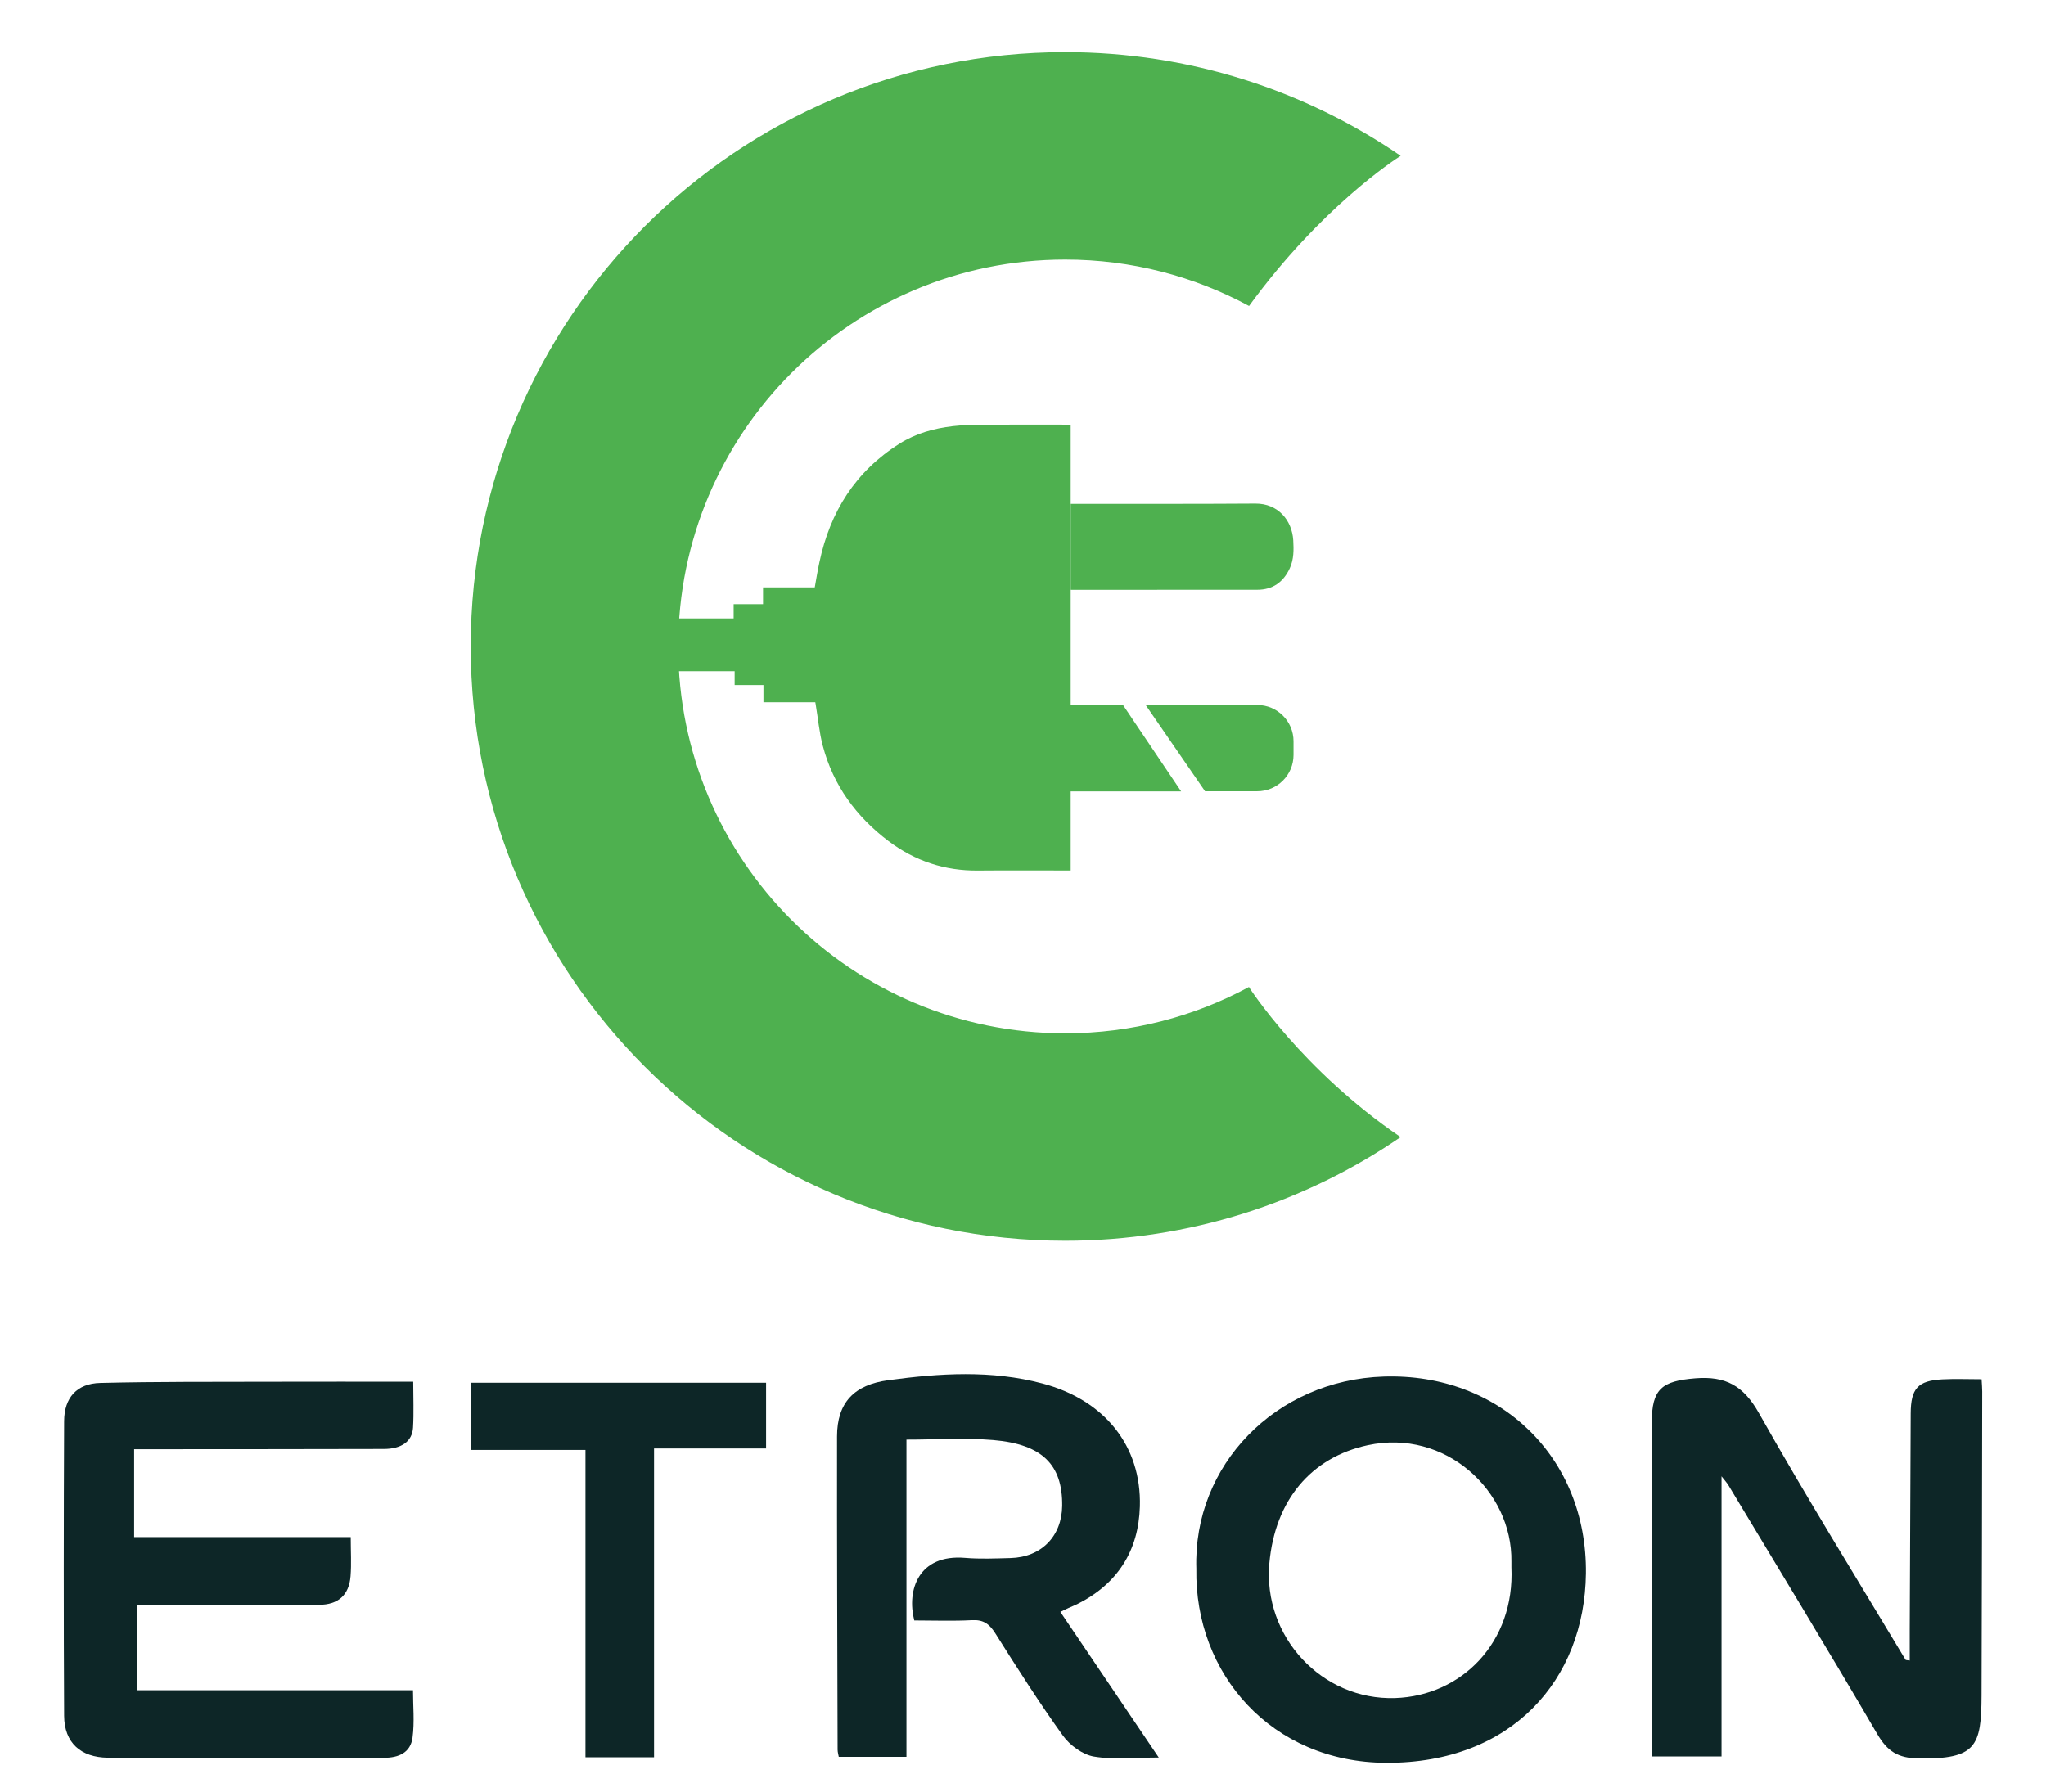
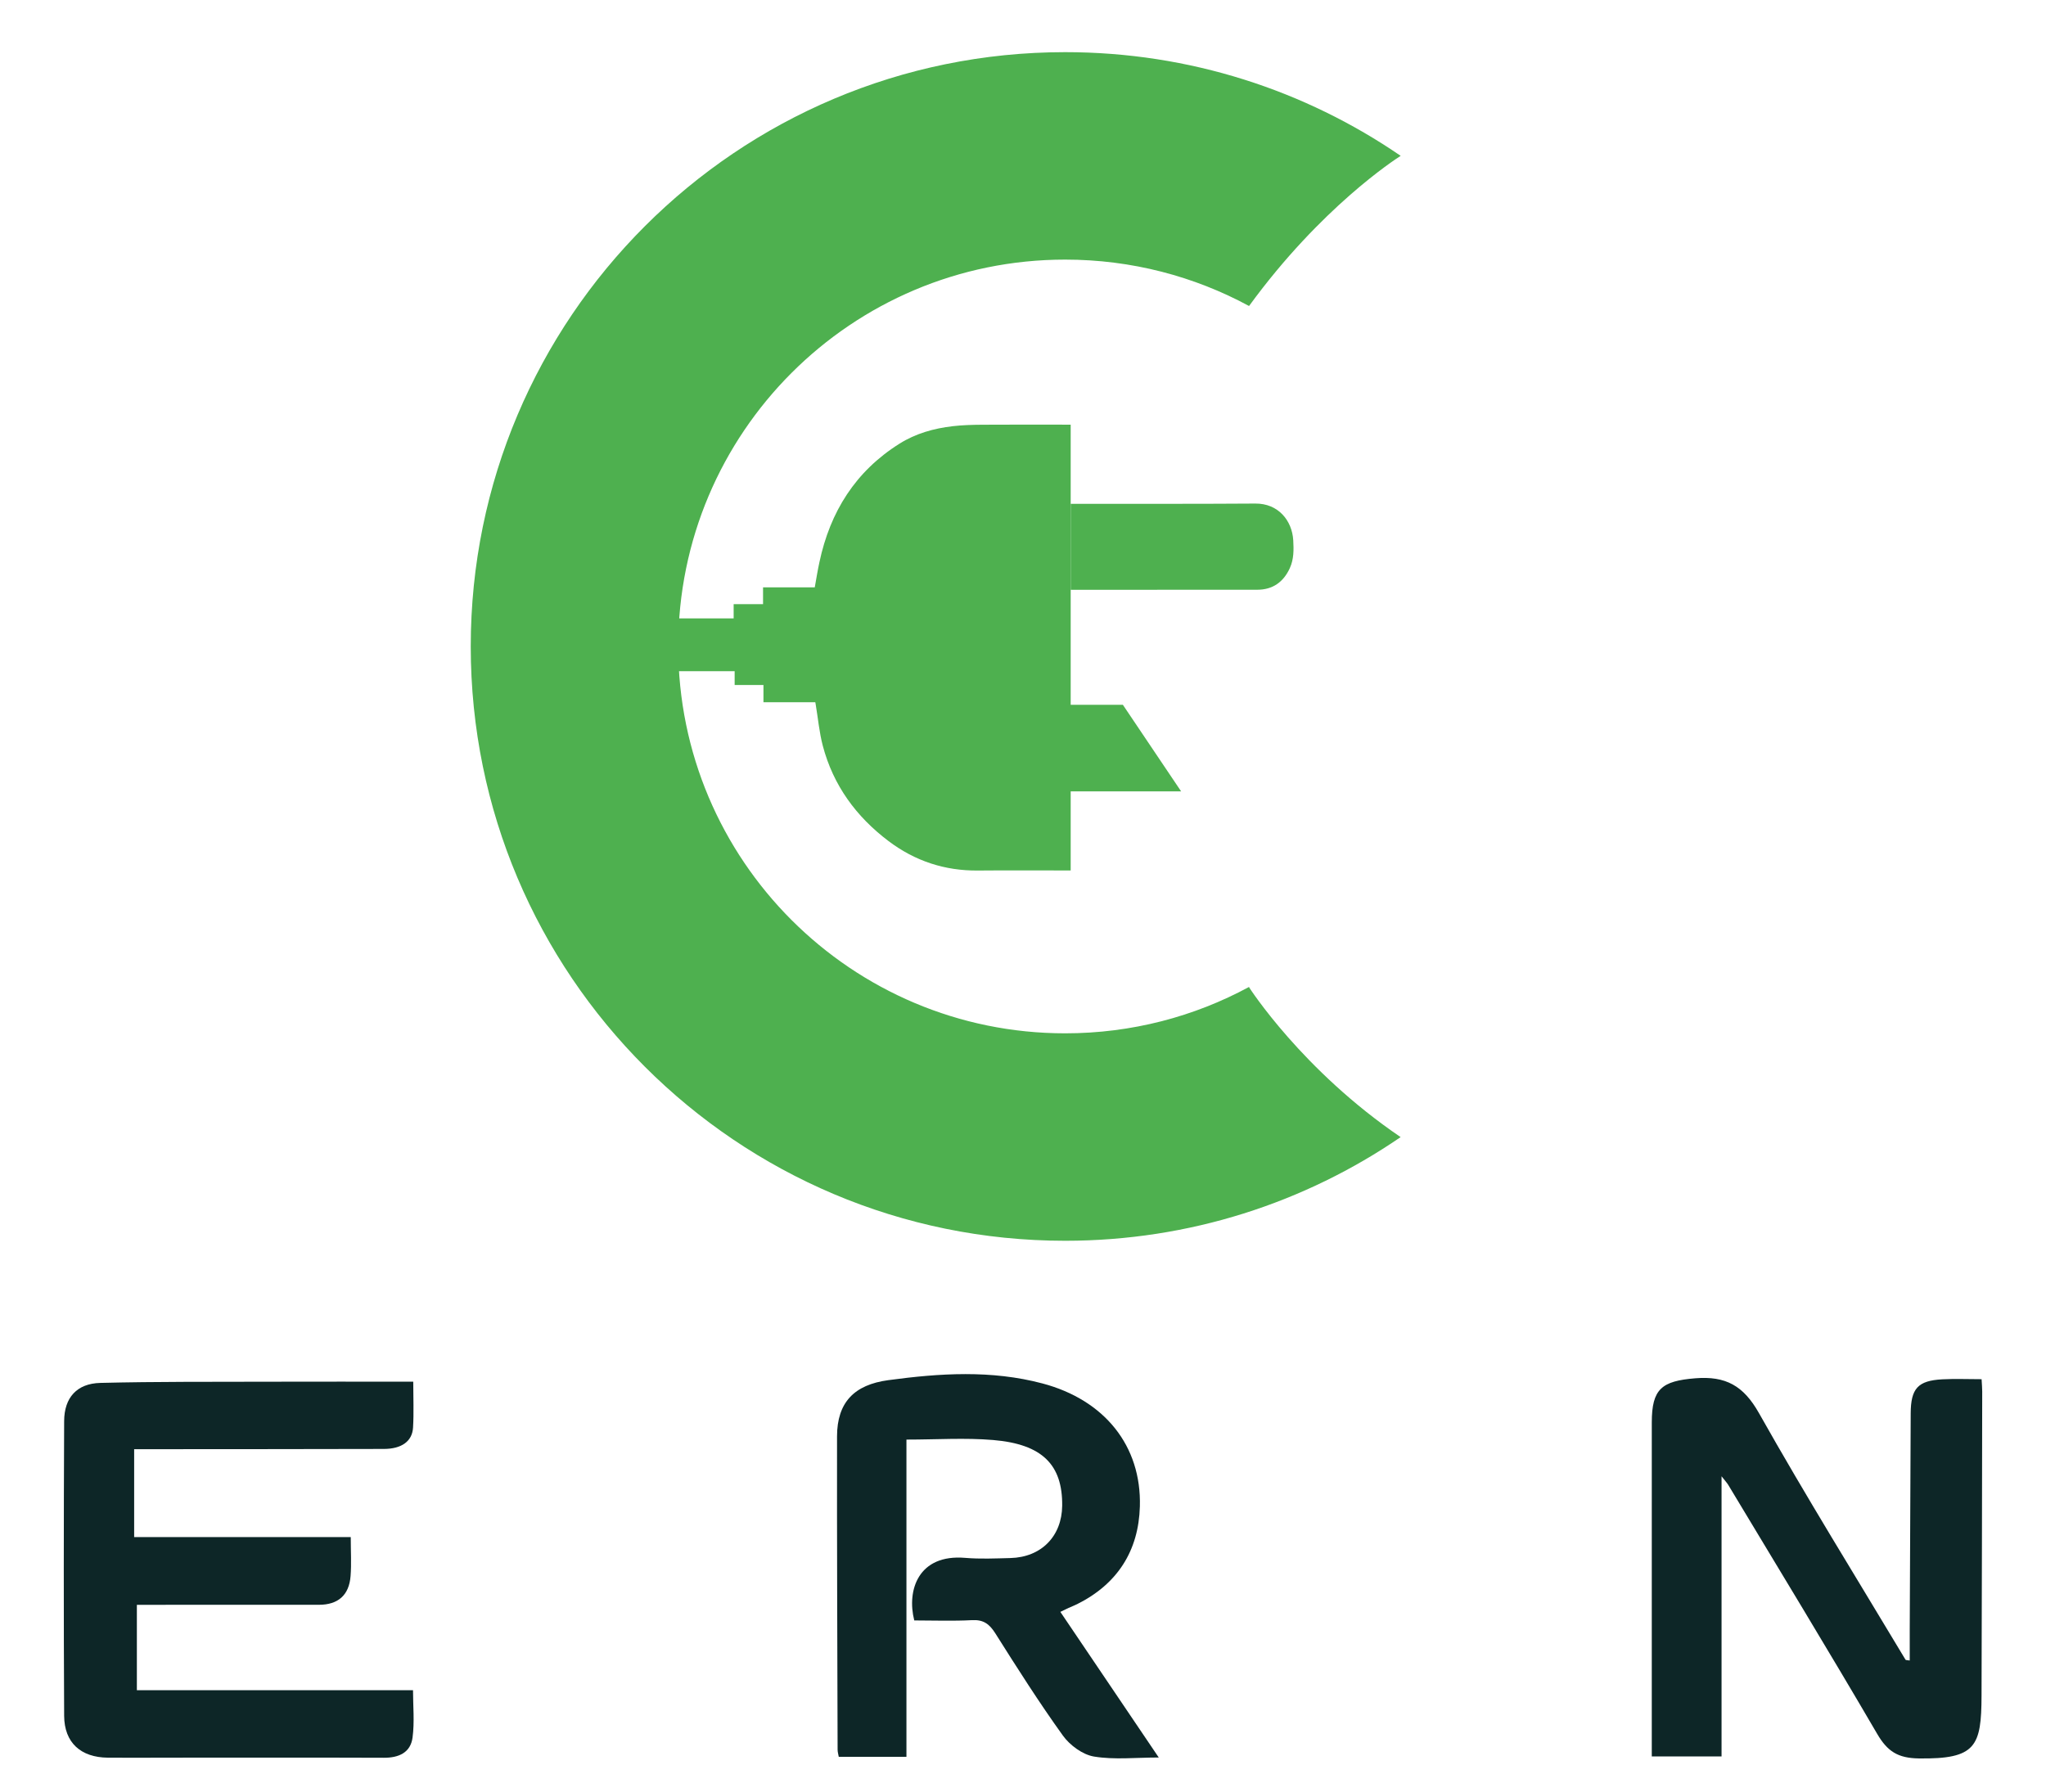
<svg xmlns="http://www.w3.org/2000/svg" version="1.1" viewBox="0 0 1080 946.167">
  <defs>
    <style>
      .cls-1 {
        fill: #4eb04f;
      }

      .cls-2 {
        fill: #0d2627;
      }
    </style>
  </defs>
  <g>
    <g id="Layer_1">
      <g>
        <g>
          <path class="cls-2" d="M218.134,729.456c0,8.479.361,16.391-.106,24.253-.431,7.246-6.062,11.229-15.377,11.254-40.067.11-80.133.1-120.2.134-3.792.003-7.583,0-11.637,0v46.396h114.334c0,7.501.406,14.079-.094,20.586-.775,10.081-6.579,15.152-16.673,15.164-31.823.038-63.645.014-96.133.014v45.098h145.766c0,8.253.854,16.754-.245,24.994-1.057,7.931-7.241,10.691-15.113,10.662-38.145-.141-76.291-.061-114.437-.054-10.428.002-20.858.114-31.285.007-14.309-.148-22.993-7.907-23.07-22.116-.281-51.864-.236-103.73-.002-155.594.056-12.417,6.734-19.845,19.115-20.149,29.615-.727,59.254-.545,88.883-.634,24.956-.075,49.912-.016,76.272-.016Z" />
          <path class="cls-2" d="M1008.071,876.655c0-5.7-.021-11.279.003-16.858.164-37.859.338-75.718.507-113.577.059-13.149,3.76-17.323,16.686-18.01,6.759-.36,13.554-.063,20.734-.063.146,2.764.332,4.622.328,6.479-.098,53.497-.166,106.994-.351,160.491-.093,26.829-2.877,33.662-33.075,33.244-11.089-.154-16.607-3.704-22.029-12.993-25.735-44.088-52.317-87.682-78.617-131.44-.619-1.03-1.475-1.917-3.518-4.531v147.912h-36.832v-8.427c0-55.967-.007-111.934.006-167.901.004-17.722,5.251-21.885,22.928-23.317,16.056-1.3,25.462,3.854,33.668,18.422,24.76,43.951,51.384,86.852,77.326,130.136.174.291.972.207,2.234.434Z" />
-           <path class="cls-2" d="M631.492,828.215c-1.809-54.614,41.851-99.663,98.945-101.484,61.418-1.959,107.455,42.791,106.702,104.006-.688,55.948-38.89,100.134-105.288,99.919-60.717-.196-101.354-47.002-100.36-102.441ZM797.818,827.396c0-.191-.019-1.562.003-2.933.59-37.361-34.834-70.351-75.91-61.478-29.823,6.442-48.884,29-51.873,62.337-3.467,38.672,27.631,72.383,66.348,71.151,35.063-1.115,63.301-29.354,61.432-69.077Z" />
          <path class="cls-2" d="M559.716,850.985c17.248,25.53,34.19,50.607,51.944,76.885-12.134,0-23.41,1.281-34.178-.503-6.009-.996-12.745-5.956-16.434-11.086-12.577-17.487-24.143-35.717-35.646-53.948-3.113-4.933-6.254-7.308-12.306-6.982-10.066.542-20.182.148-30.495.148-4.061-15.935,2.138-35.128,26.897-33.03,7.9.669,15.908.301,23.859.094,16.296-.424,27.153-11.503,27.325-27.621.23-21.598-10.467-32.502-36.398-34.69-14.864-1.254-29.919-.227-45.812-.227v167.466h-35.723c-.203-1.182-.608-2.452-.612-3.724-.146-55.143-.376-110.286-.302-165.429.024-17.982,9.102-27.262,27.025-29.685,27.254-3.685,54.446-5.422,81.413,1.735,32.729,8.686,52.306,32.918,51.418,64.91-.651,23.442-11.826,40.967-33.095,51.592-1.46.729-2.998,1.302-4.485,1.981-1.228.56-2.434,1.168-4.395,2.115Z" />
-           <path class="cls-2" d="M345.239,927.74h-36.196v-162.259h-60.557v-35.494h155.899v34.712h-59.146v163.041Z" />
        </g>
        <g>
          <g>
            <path class="cls-1" d="M563.018,224.198h2.151v235.361h-1.693c-15.767,0-31.497-.106-47.262.035-17.53.176-33.261-5.044-47.157-15.519-17.107-12.909-29.239-29.451-34.742-50.366-1.869-7.089-2.504-14.496-3.739-21.797-.034-.353-.141-.705-.21-1.164h-27.371v-9.1h-15.202v-7.301h-36.116v-27.864h35.588v-7.513h15.519v-8.888h27.3c.811-4.55,1.516-8.959,2.468-13.332,5.644-26.559,19.011-47.933,42.29-62.535,8.535-5.361,18.093-8.042,28.039-9.206,5.186-.6,10.476-.741,15.696-.776,14.814-.106,29.627-.035,44.441-.035Z" />
            <path class="cls-1" d="M680.856,299.924c-3.386,7.407-9.064,11.428-17.212,11.428-20.951.035-77.525.071-98.475.035v-45.393c20.598.035,76.82.035,97.452-.141,12.098-.106,19.399,8.923,20.034,19.364.282,4.973.353,9.982-1.8,14.708Z" />
          </g>
          <path class="cls-1" d="M659.412,521.342l-.074-.296c-28.875,15.628-61.939,24.494-97.089,24.494-112.807,0-204.242-91.436-204.242-204.242s91.435-204.242,204.242-204.242c35.135,0,68.199,8.866,97.074,24.494.029-.044.059-.074.089-.119,37.859-51.904,76.887-77.212,79.951-79.15-50.394-34.544-111.401-54.746-177.113-54.746-173.28,0-313.763,140.483-313.763,313.763s140.483,313.763,313.763,313.763c65.698,0,126.689-20.202,177.084-54.731-51.948-35.283-79.921-78.988-79.921-78.988Z" />
-           <path class="cls-1" d="M682.799,391.339v7.205c0,10.614-8.576,19.19-19.19,19.19h-27.52l-31.175-45.304-.175-.246h58.871c10.614,0,19.19,8.576,19.19,19.155Z" />
          <polygon class="cls-1" points="564.891 372.104 592.724 372.104 623.476 417.815 564.891 417.815 564.891 372.104" />
        </g>
      </g>
    </g>
  </g>
</svg>